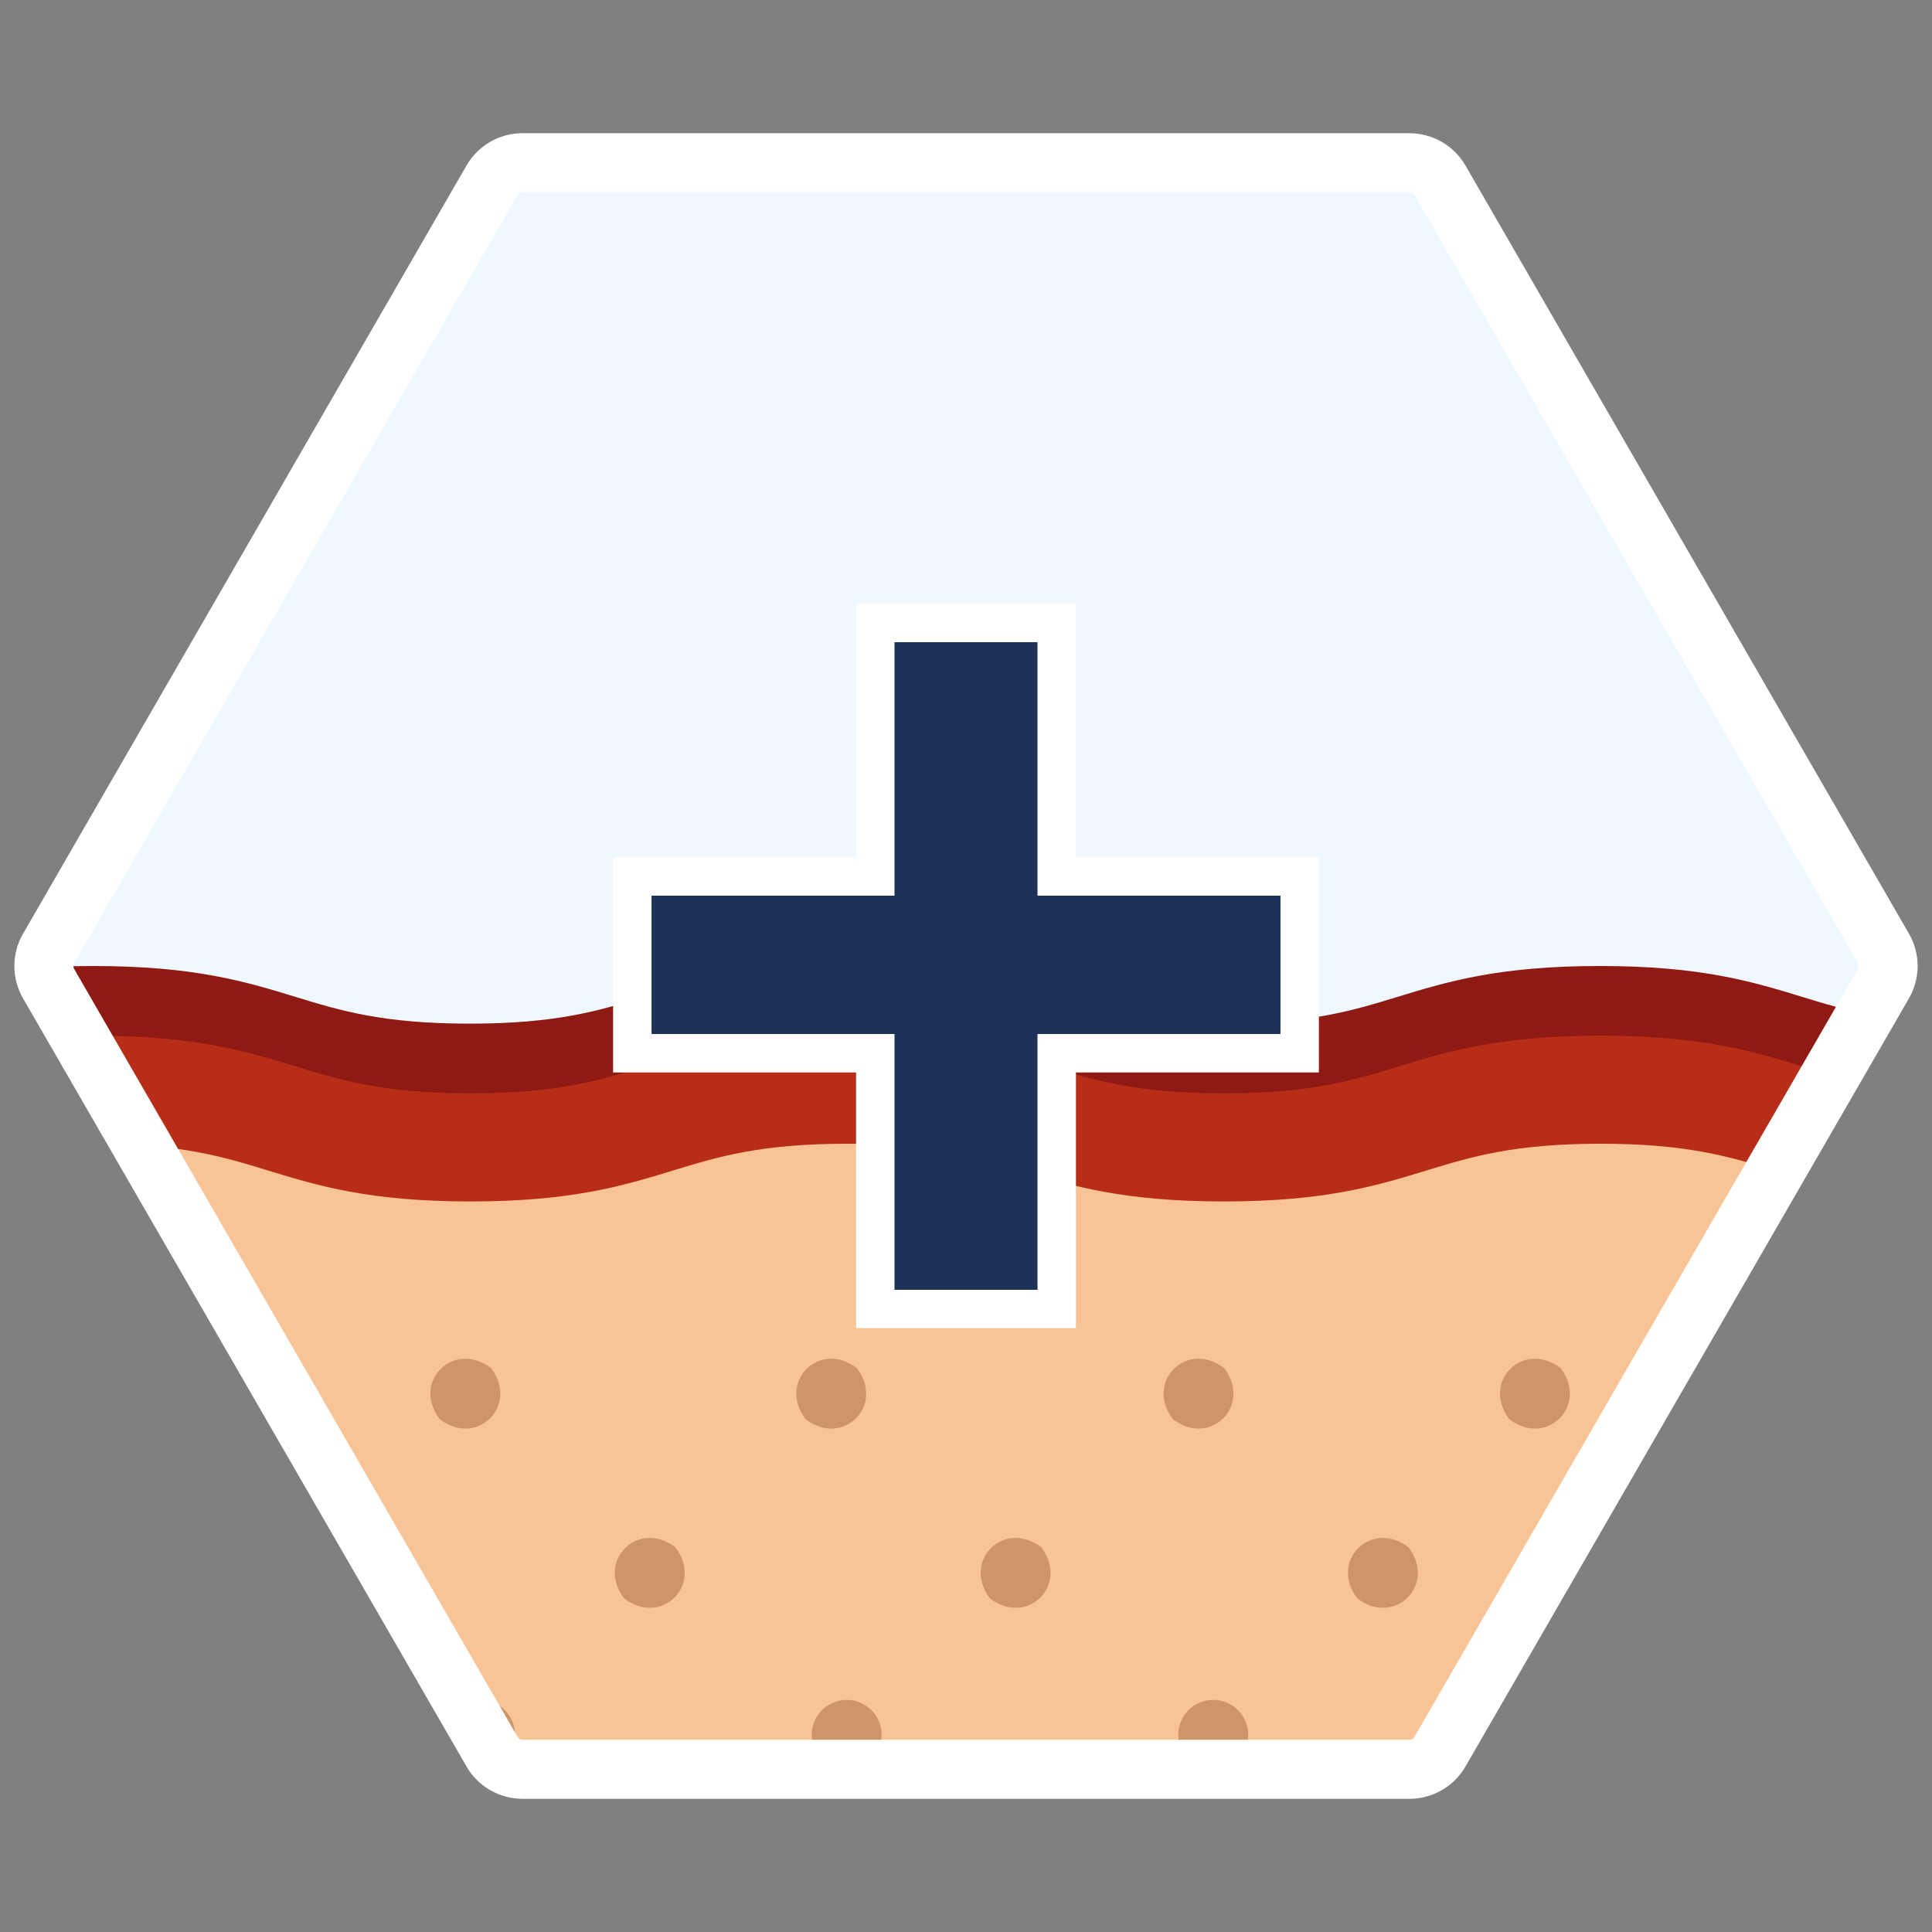
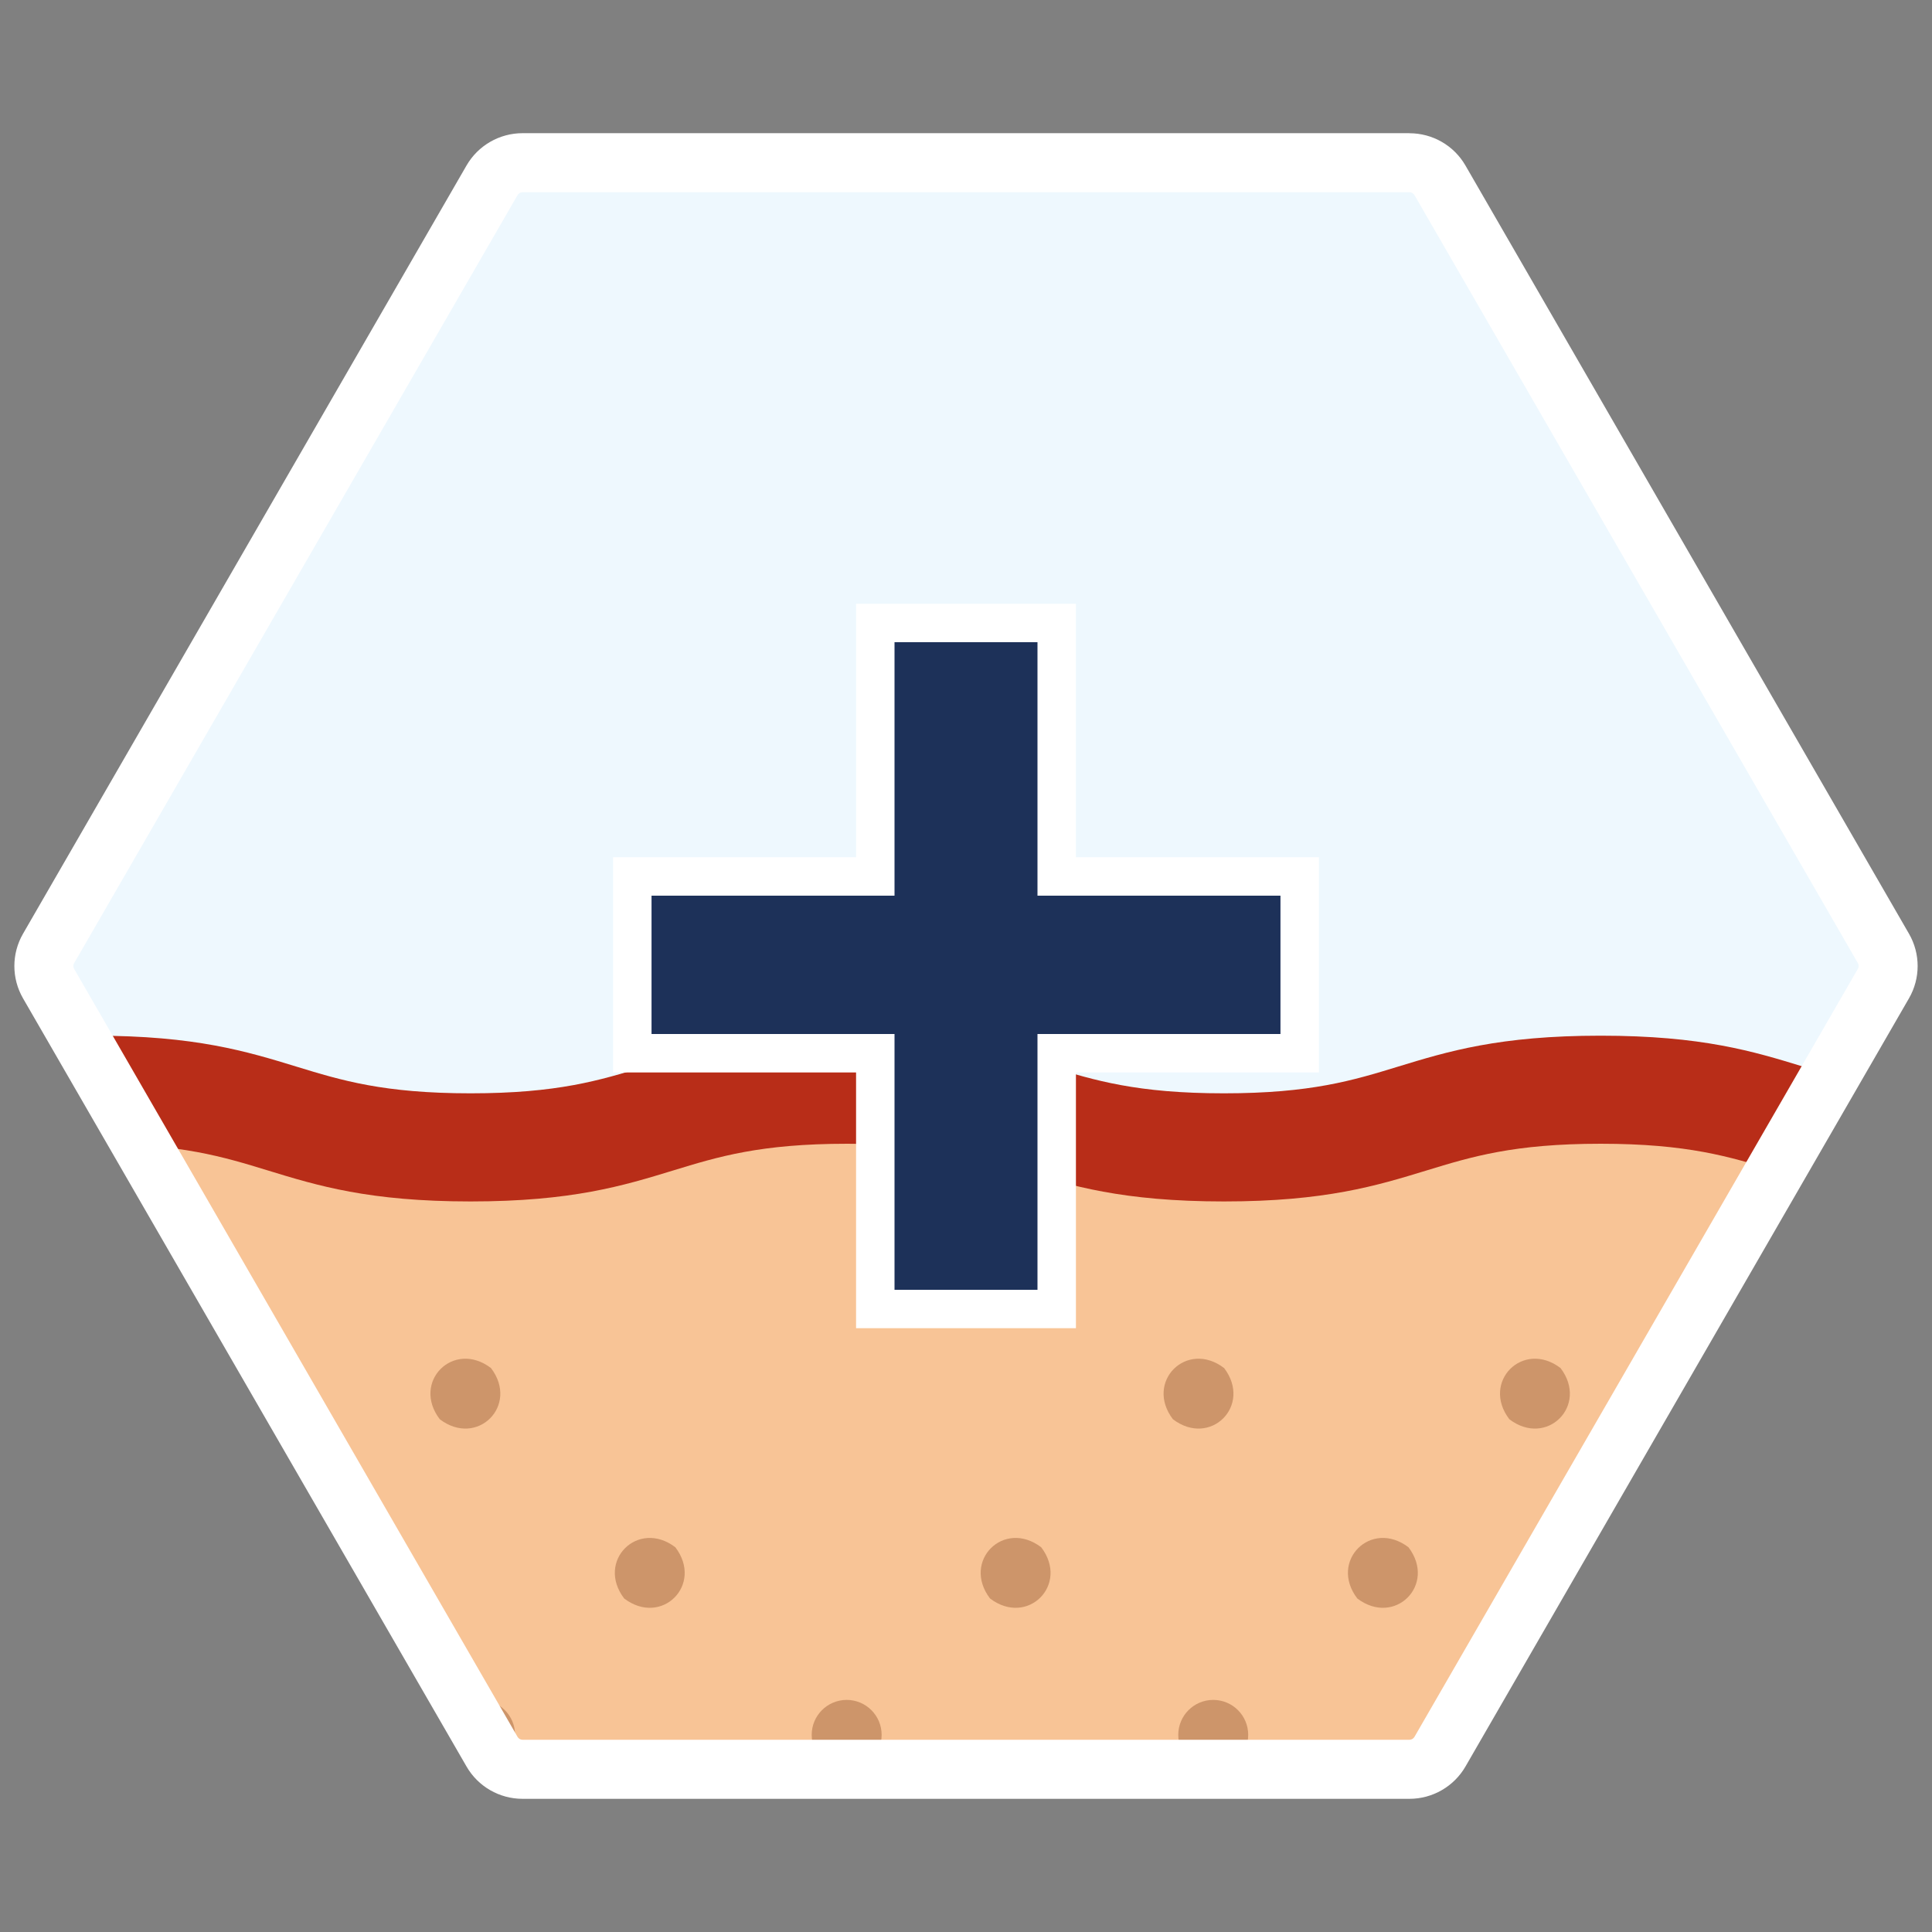
<svg xmlns="http://www.w3.org/2000/svg" id="Lager_1" data-name="Lager 1" viewBox="0 0 300 300">
  <rect x="0" y="0" width="300" height="300" fill="#808080" stroke="none" />
  <defs>
    <style>      .cls-1 {        clip-path: url(#clippath);      }      .cls-2 {        fill: none;      }      .cls-2, .cls-3, .cls-4, .cls-5, .cls-6, .cls-7, .cls-8, .cls-9 {        stroke-width: 0px;      }      .cls-3 {        fill: #eef8fe;      }      .cls-10 {        clip-path: url(#clippath-1);      }      .cls-4 {        fill: #cd956a;      }      .cls-5 {        fill: #8f1913;      }      .cls-6 {        fill: #b82d18;      }      .cls-7 {        fill: #f8c496;      }      .cls-8 {        fill: #1d3159;      }      .cls-9 {        fill: #fff;      }    </style>
    <clipPath id="clippath">
      <path class="cls-2" d="M87.16,26.59c-5.68,0-10.93,2.97-13.77,7.79L10.1,141.78c-2.84,4.83-2.84,10.76,0,15.59l63.28,107.4c2.84,4.82,8.09,7.79,13.77,7.79h126.56c5.68,0,10.93-2.97,13.78-7.79l63.28-107.4c2.84-4.83,2.84-10.76,0-15.59l-63.28-107.4c-2.84-4.83-8.1-7.79-13.78-7.79h-126.56Z" />
    </clipPath>
    <clipPath id="clippath-1">
      <rect class="cls-2" x="2.23" y="20.68" width="295.53" height="258.63" />
    </clipPath>
  </defs>
  <g class="cls-1">
    <rect class="cls-3" x="-7.67" y="24.41" width="311.47" height="260.97" />
    <path class="cls-7" d="M276.26,338.04L-.48,333.1c-2.75-17.51-16.51-52.74-16.51-92.06s-2.75-71.2,0-71.2h297.53c42.9,6.07,58.04,50.58,25.56,84.99-26.99,28.6-27.09,65.7-29.84,83.21" />
-     <path class="cls-5" d="M306.91,175.74c-15.76,0-23.74-2.44-31.47-4.81-6.96-2.13-13.53-4.15-27.02-4.15s-20.06,2.02-27.03,4.15c-7.72,2.36-15.71,4.81-31.46,4.81s-23.74-2.44-31.47-4.81c-6.96-2.13-13.54-4.15-27.03-4.15s-20.06,2.02-27.02,4.15c-7.72,2.36-15.71,4.81-31.46,4.81s-23.74-2.44-31.47-4.81c-6.96-2.13-13.53-4.15-27.02-4.15s-20.06,2.02-27.02,4.15c-7.72,2.36-15.71,4.81-31.47,4.81s-23.74-2.44-31.47-4.81c-6.96-2.13-13.53-4.15-27.02-4.15-4.4,0-7.96-3.75-7.96-8.39s3.56-8.39,7.96-8.39c15.76,0,23.74,2.44,31.47,4.81,6.96,2.13,13.53,4.14,27.02,4.14s20.06-2.01,27.02-4.14c7.72-2.36,15.71-4.81,31.47-4.81s23.74,2.44,31.47,4.81c6.96,2.13,13.53,4.14,27.02,4.14s20.06-2.01,27.02-4.14c7.72-2.36,15.71-4.81,31.46-4.81s23.74,2.44,31.47,4.81c6.96,2.13,13.54,4.14,27.03,4.14s20.06-2.01,27.02-4.14c7.72-2.36,15.71-4.81,31.47-4.81s23.74,2.44,31.47,4.81c6.96,2.13,13.54,4.14,27.03,4.14s20.06-2.01,27.03-4.14c7.73-2.36,15.71-4.81,31.47-4.81,4.4,0,7.96,3.75,7.96,8.39s-3.56,8.39-7.96,8.39c-13.49,0-20.07,2.02-27.03,4.15-7.73,2.36-15.71,4.81-31.47,4.81" />
    <path class="cls-6" d="M307.03,186.56c-15.76,0-23.74-2.44-31.47-4.81-6.96-2.13-13.53-4.15-27.02-4.15s-20.06,2.02-27.03,4.15c-7.72,2.36-15.71,4.81-31.46,4.81s-23.74-2.44-31.47-4.81c-6.96-2.13-13.54-4.15-27.03-4.15s-20.06,2.02-27.02,4.15c-7.72,2.36-15.71,4.81-31.46,4.81s-23.74-2.44-31.47-4.81c-6.96-2.13-13.53-4.15-27.02-4.15s-20.06,2.02-27.02,4.15c-7.72,2.36-15.71,4.81-31.47,4.81s-23.74-2.44-31.47-4.81c-6.96-2.13-13.53-4.15-27.02-4.15-4.4,0-7.96-3.75-7.96-8.39s3.56-8.39,7.96-8.39c15.76,0,23.74,2.44,31.47,4.81,6.96,2.13,13.53,4.14,27.02,4.14s20.06-2.01,27.02-4.14c7.72-2.36,15.71-4.81,31.47-4.81s23.74,2.44,31.47,4.81c6.96,2.13,13.53,4.14,27.02,4.14s20.06-2.01,27.02-4.14c7.72-2.36,15.71-4.81,31.46-4.81s23.74,2.44,31.47,4.81c6.96,2.13,13.53,4.14,27.03,4.14s20.06-2.01,27.02-4.14c7.72-2.36,15.71-4.81,31.47-4.81s23.74,2.44,31.47,4.81c6.96,2.13,13.54,4.14,27.03,4.14s20.06-2.01,27.03-4.14c7.72-2.36,15.71-4.81,31.47-4.81,4.4,0,7.96,3.75,7.96,8.39s-3.56,8.39-7.96,8.39c-13.49,0-20.07,2.02-27.03,4.15-7.72,2.36-15.71,4.81-31.47,4.81" />
    <path class="cls-4" d="M47.95,240.26c4.42,5.81-2.14,12.37-7.95,7.95-4.42-5.81,2.14-12.37,7.95-7.95" />
    <path class="cls-4" d="M79.98,269.39c0,3-2.43,5.43-5.43,5.43s-5.43-2.43-5.43-5.43,2.43-5.43,5.43-5.43,5.43,2.43,5.43,5.43" />
    <path class="cls-4" d="M104.87,240.26c4.42,5.81-2.14,12.37-7.95,7.95-4.42-5.81,2.14-12.37,7.95-7.95" />
    <path class="cls-4" d="M136.9,269.39c0,3-2.43,5.43-5.43,5.43s-5.43-2.43-5.43-5.43,2.43-5.43,5.43-5.43,5.43,2.43,5.43,5.43" />
    <path class="cls-4" d="M193.82,269.39c0,3-2.43,5.43-5.43,5.43s-5.43-2.43-5.43-5.43,2.43-5.43,5.43-5.43,5.43,2.43,5.43,5.43" />
    <path class="cls-4" d="M218.71,240.26c4.42,5.81-2.14,12.37-7.95,7.95-4.43-5.81,2.14-12.37,7.95-7.95" />
    <path class="cls-4" d="M161.68,240.26c4.42,5.81-2.14,12.37-7.95,7.95-4.42-5.81,2.14-12.37,7.95-7.95" />
    <path class="cls-4" d="M19.32,212.43c4.42,5.81-2.14,12.37-7.95,7.95-4.42-5.81,2.14-12.37,7.95-7.95" />
    <path class="cls-4" d="M76.24,212.43c4.42,5.81-2.14,12.37-7.95,7.95-4.43-5.81,2.14-12.37,7.95-7.95" />
    <path class="cls-4" d="M190.08,212.43c4.42,5.81-2.14,12.37-7.95,7.95-4.42-5.81,2.14-12.37,7.95-7.95" />
    <path class="cls-4" d="M242.32,212.43c4.42,5.81-2.14,12.37-7.95,7.95-4.42-5.81,2.14-12.37,7.95-7.95" />
-     <path class="cls-4" d="M133.05,212.43c4.42,5.81-2.14,12.37-7.95,7.95-4.43-5.81,2.14-12.37,7.95-7.95" />
  </g>
  <g class="cls-10">
    <path class="cls-9" d="M218.86,20.68H81.14c-3.59,0-6.91,1.92-8.7,5.02L3.58,144.98c-1.8,3.11-1.8,6.94,0,10.05l68.86,119.27c1.79,3.11,5.11,5.02,8.7,5.02h137.72c3.59,0,6.91-1.92,8.7-5.02l68.86-119.27c1.8-3.11,1.8-6.94,0-10.05L227.56,25.71c-1.79-3.11-5.11-5.02-8.7-5.02M218.86,29.84c.31,0,.61.17.77.44l68.86,119.27c.16.28.16.61,0,.89l-68.86,119.27c-.16.27-.46.44-.77.44H81.14c-.32,0-.61-.17-.77-.44L11.51,150.45c-.16-.28-.16-.61,0-.89L80.37,30.29c.16-.27.45-.44.77-.44h137.72Z" />
  </g>
  <polygon class="cls-8" points="135.91 203.26 135.91 163.54 98.18 163.54 98.18 136.1 135.91 136.1 135.91 96.74 164.09 96.74 164.09 136.1 201.82 136.1 201.82 163.54 164.09 163.54 164.09 203.26 135.91 203.26" />
  <path class="cls-9" d="M167.07,93.75h-34.14v39.36h-37.73v33.42h37.73v39.71h34.14v-39.71h37.73v-33.42h-37.73v-39.36ZM161.1,99.72v39.36h37.73v21.48h-37.73v39.72h-22.2v-39.72h-37.73v-21.48h37.73v-39.36h22.2Z" />
</svg>